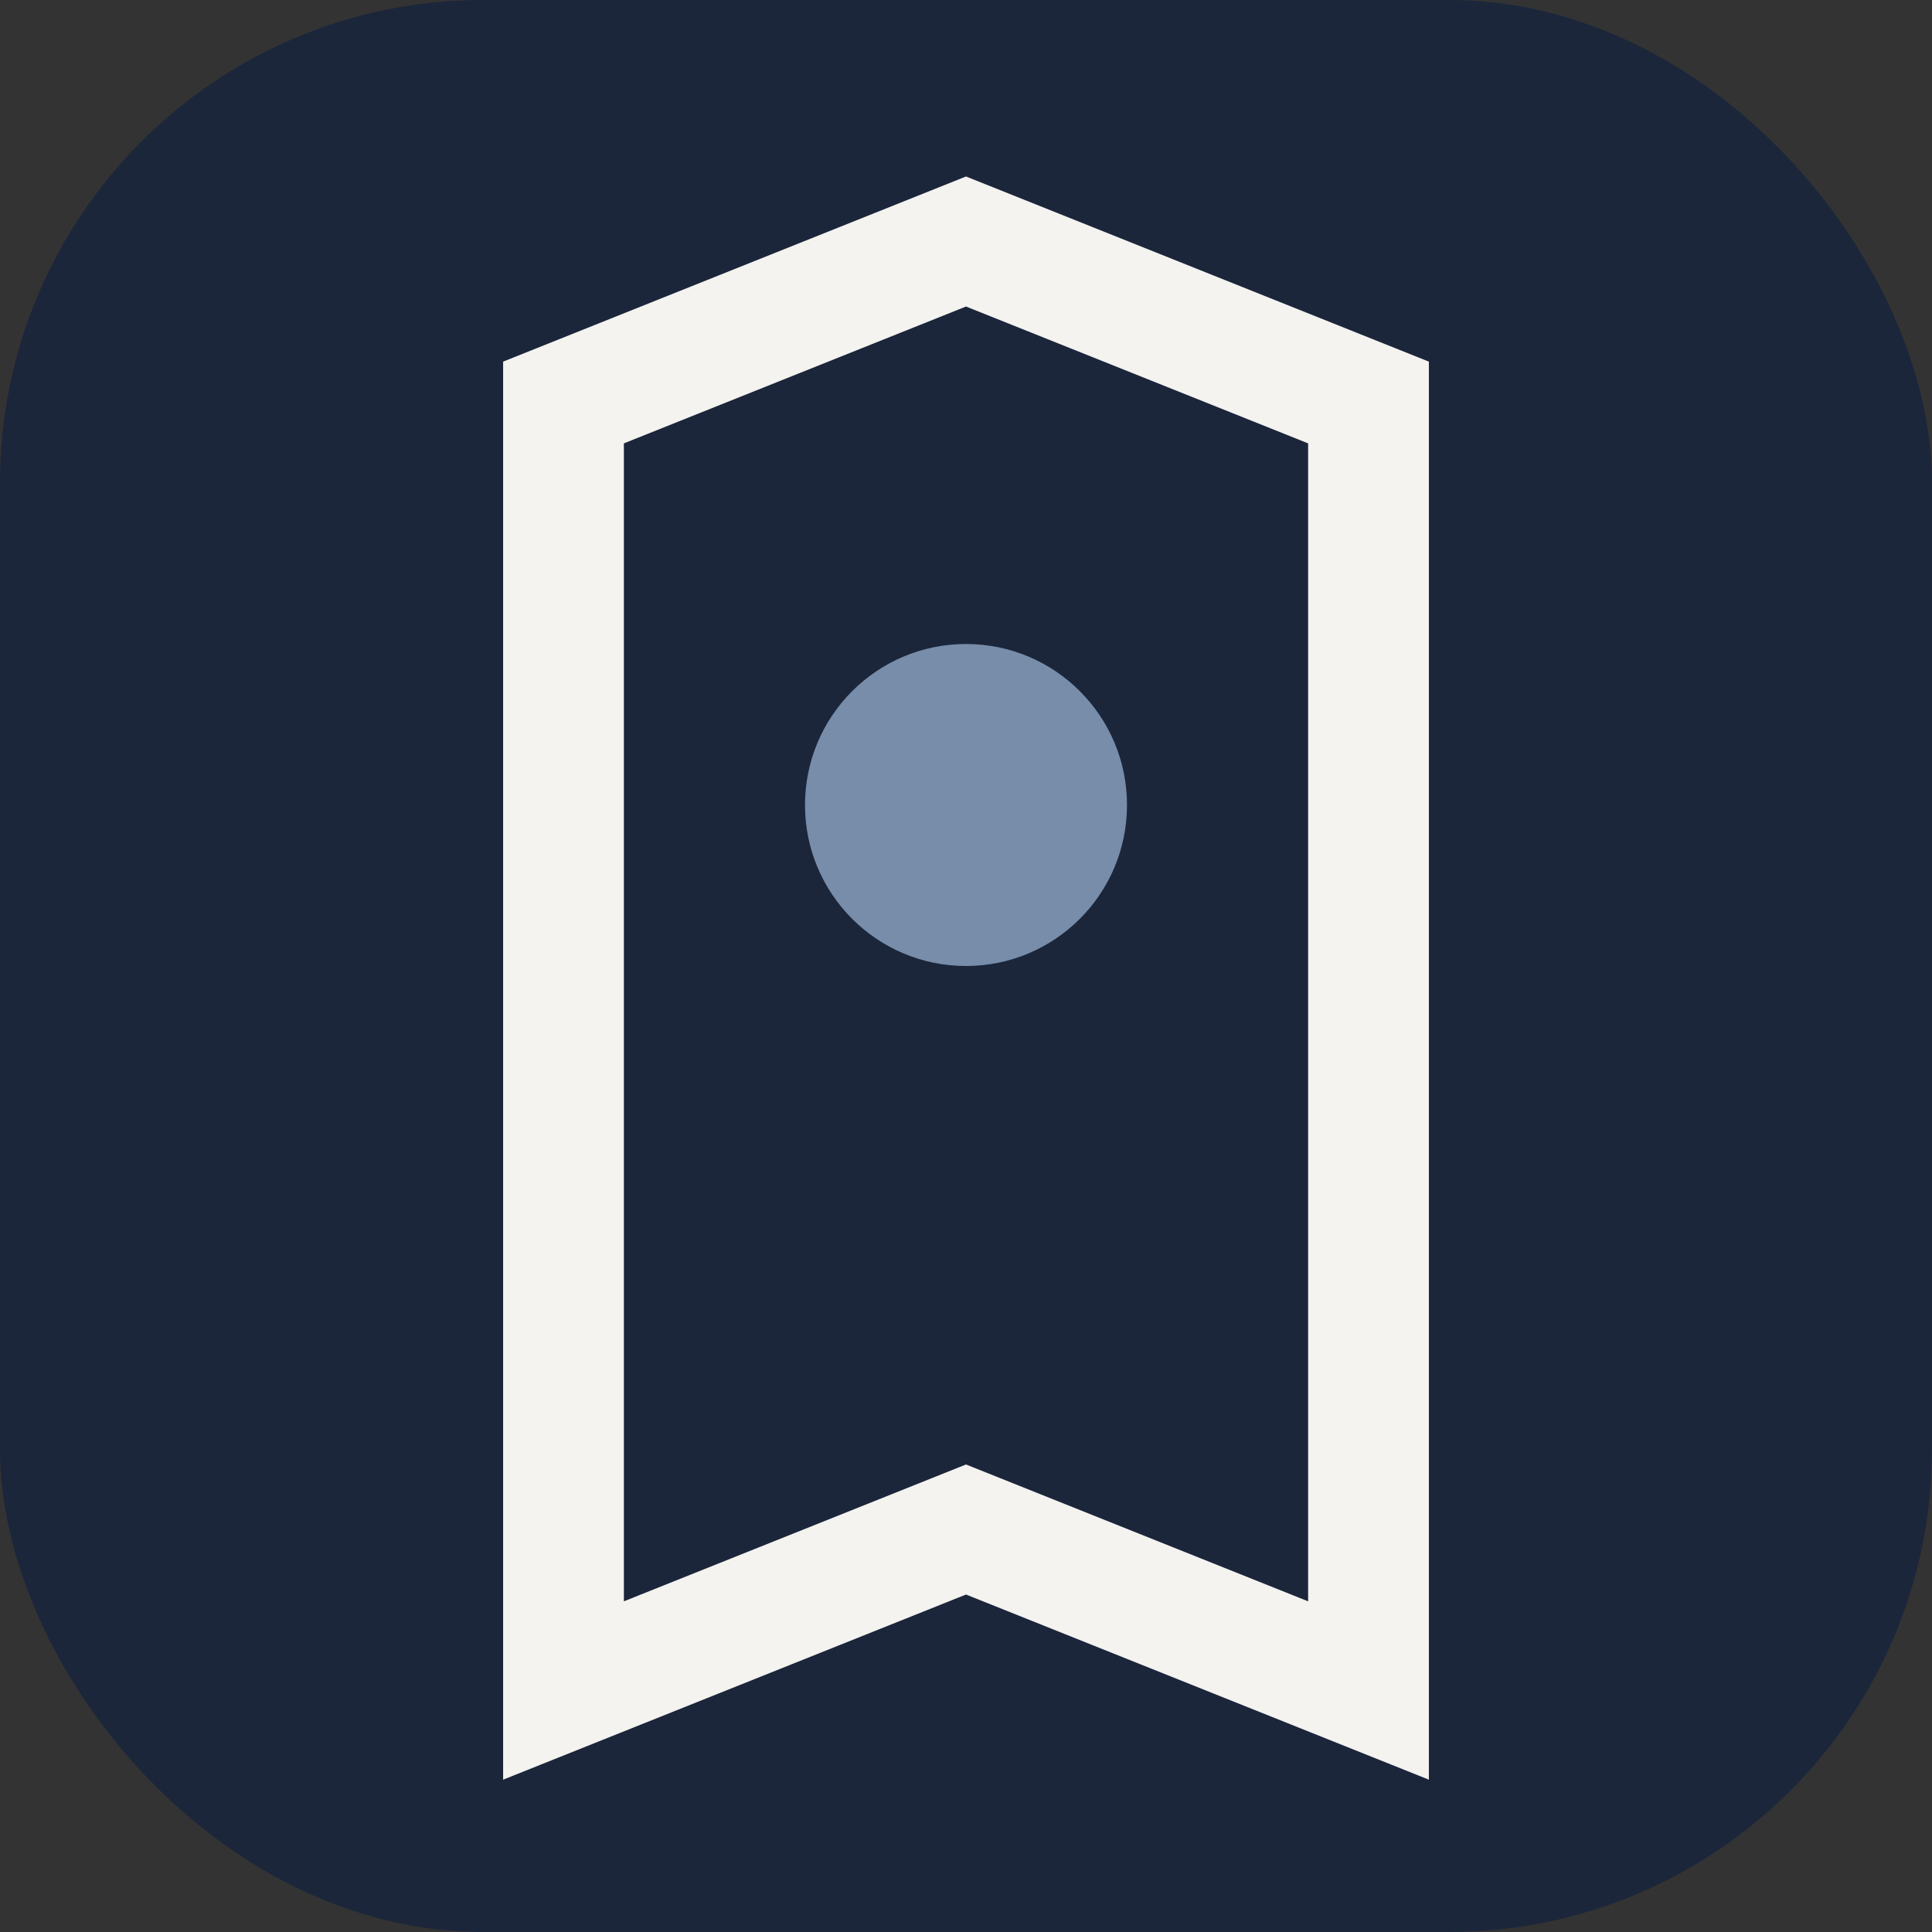
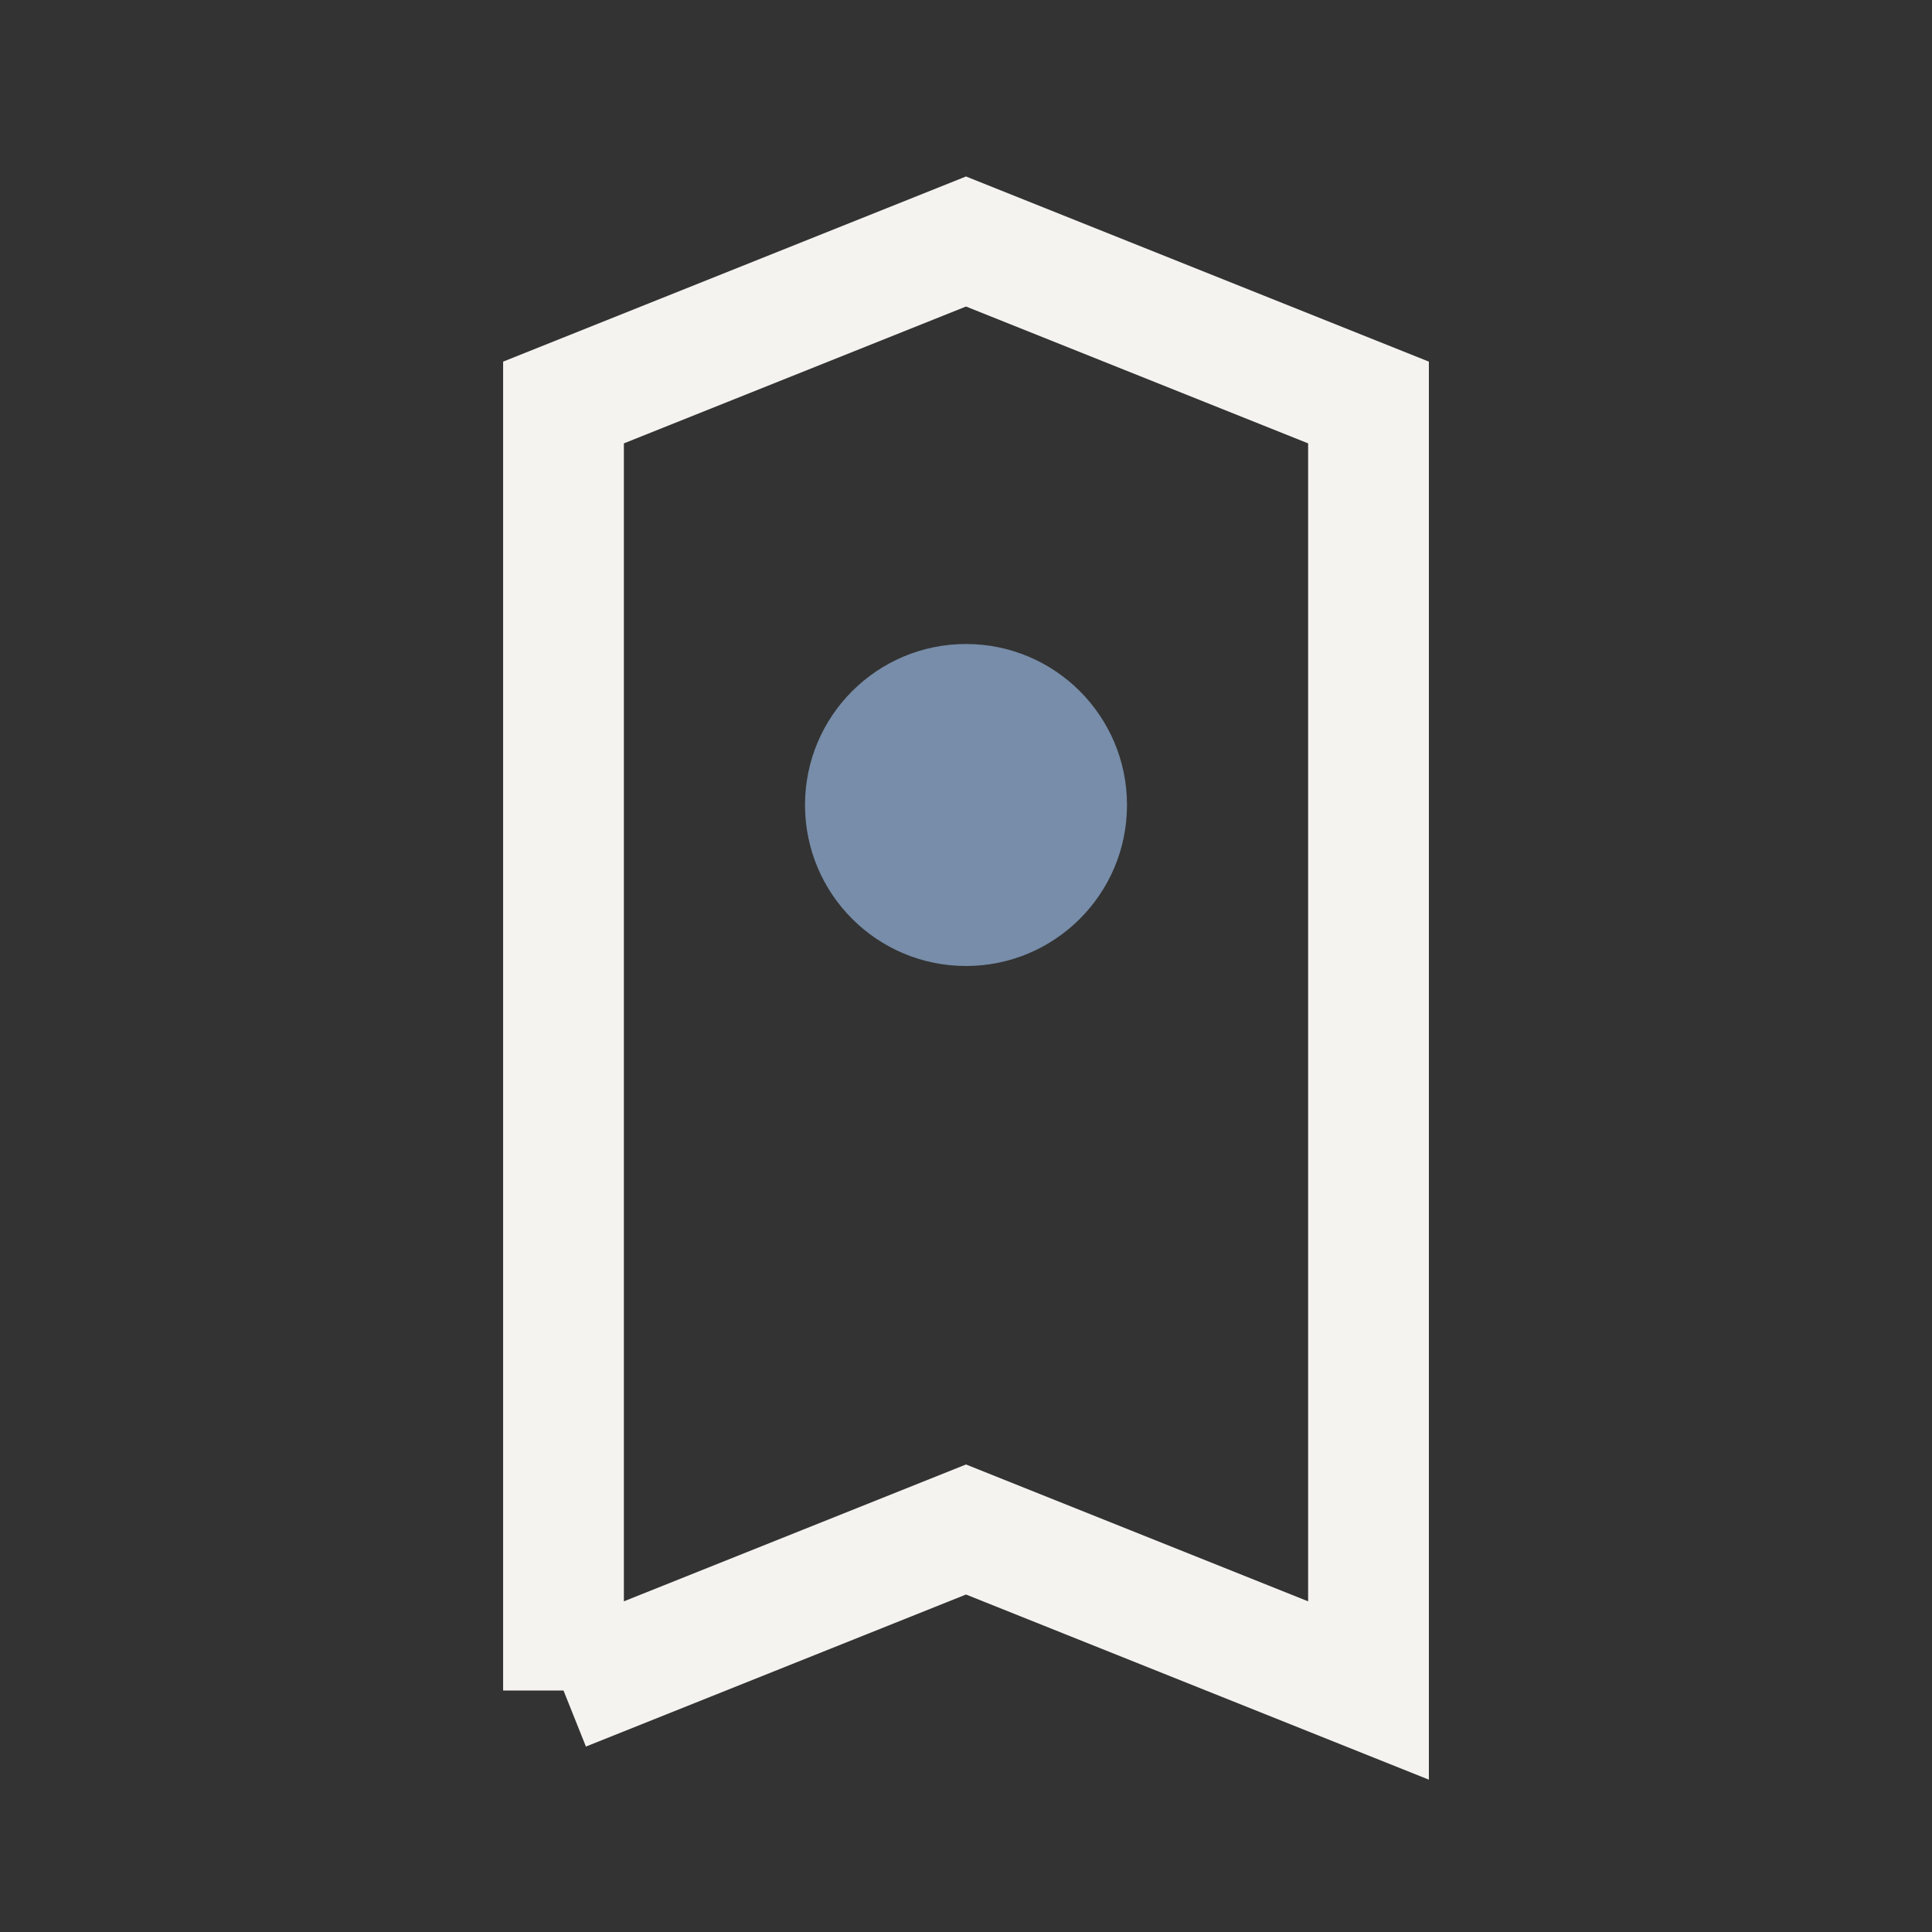
<svg xmlns="http://www.w3.org/2000/svg" width="24" height="24" viewBox="0 0 24 24">
  <rect x="0" y="0" width="24" height="24" fill="#333333" stroke="none" />
-   <rect fill="#1B263B" width="24" height="24" rx="6" />
-   <path d="M7 21V5l5-2 5 2v16l-5-2-5 2z" fill="none" stroke="#F5F3F0" stroke-width="1.5" />
+   <path d="M7 21V5l5-2 5 2v16l-5-2-5 2" fill="none" stroke="#F5F3F0" stroke-width="1.5" />
  <circle cx="12" cy="10" r="2" fill="#778DA9" />
</svg>